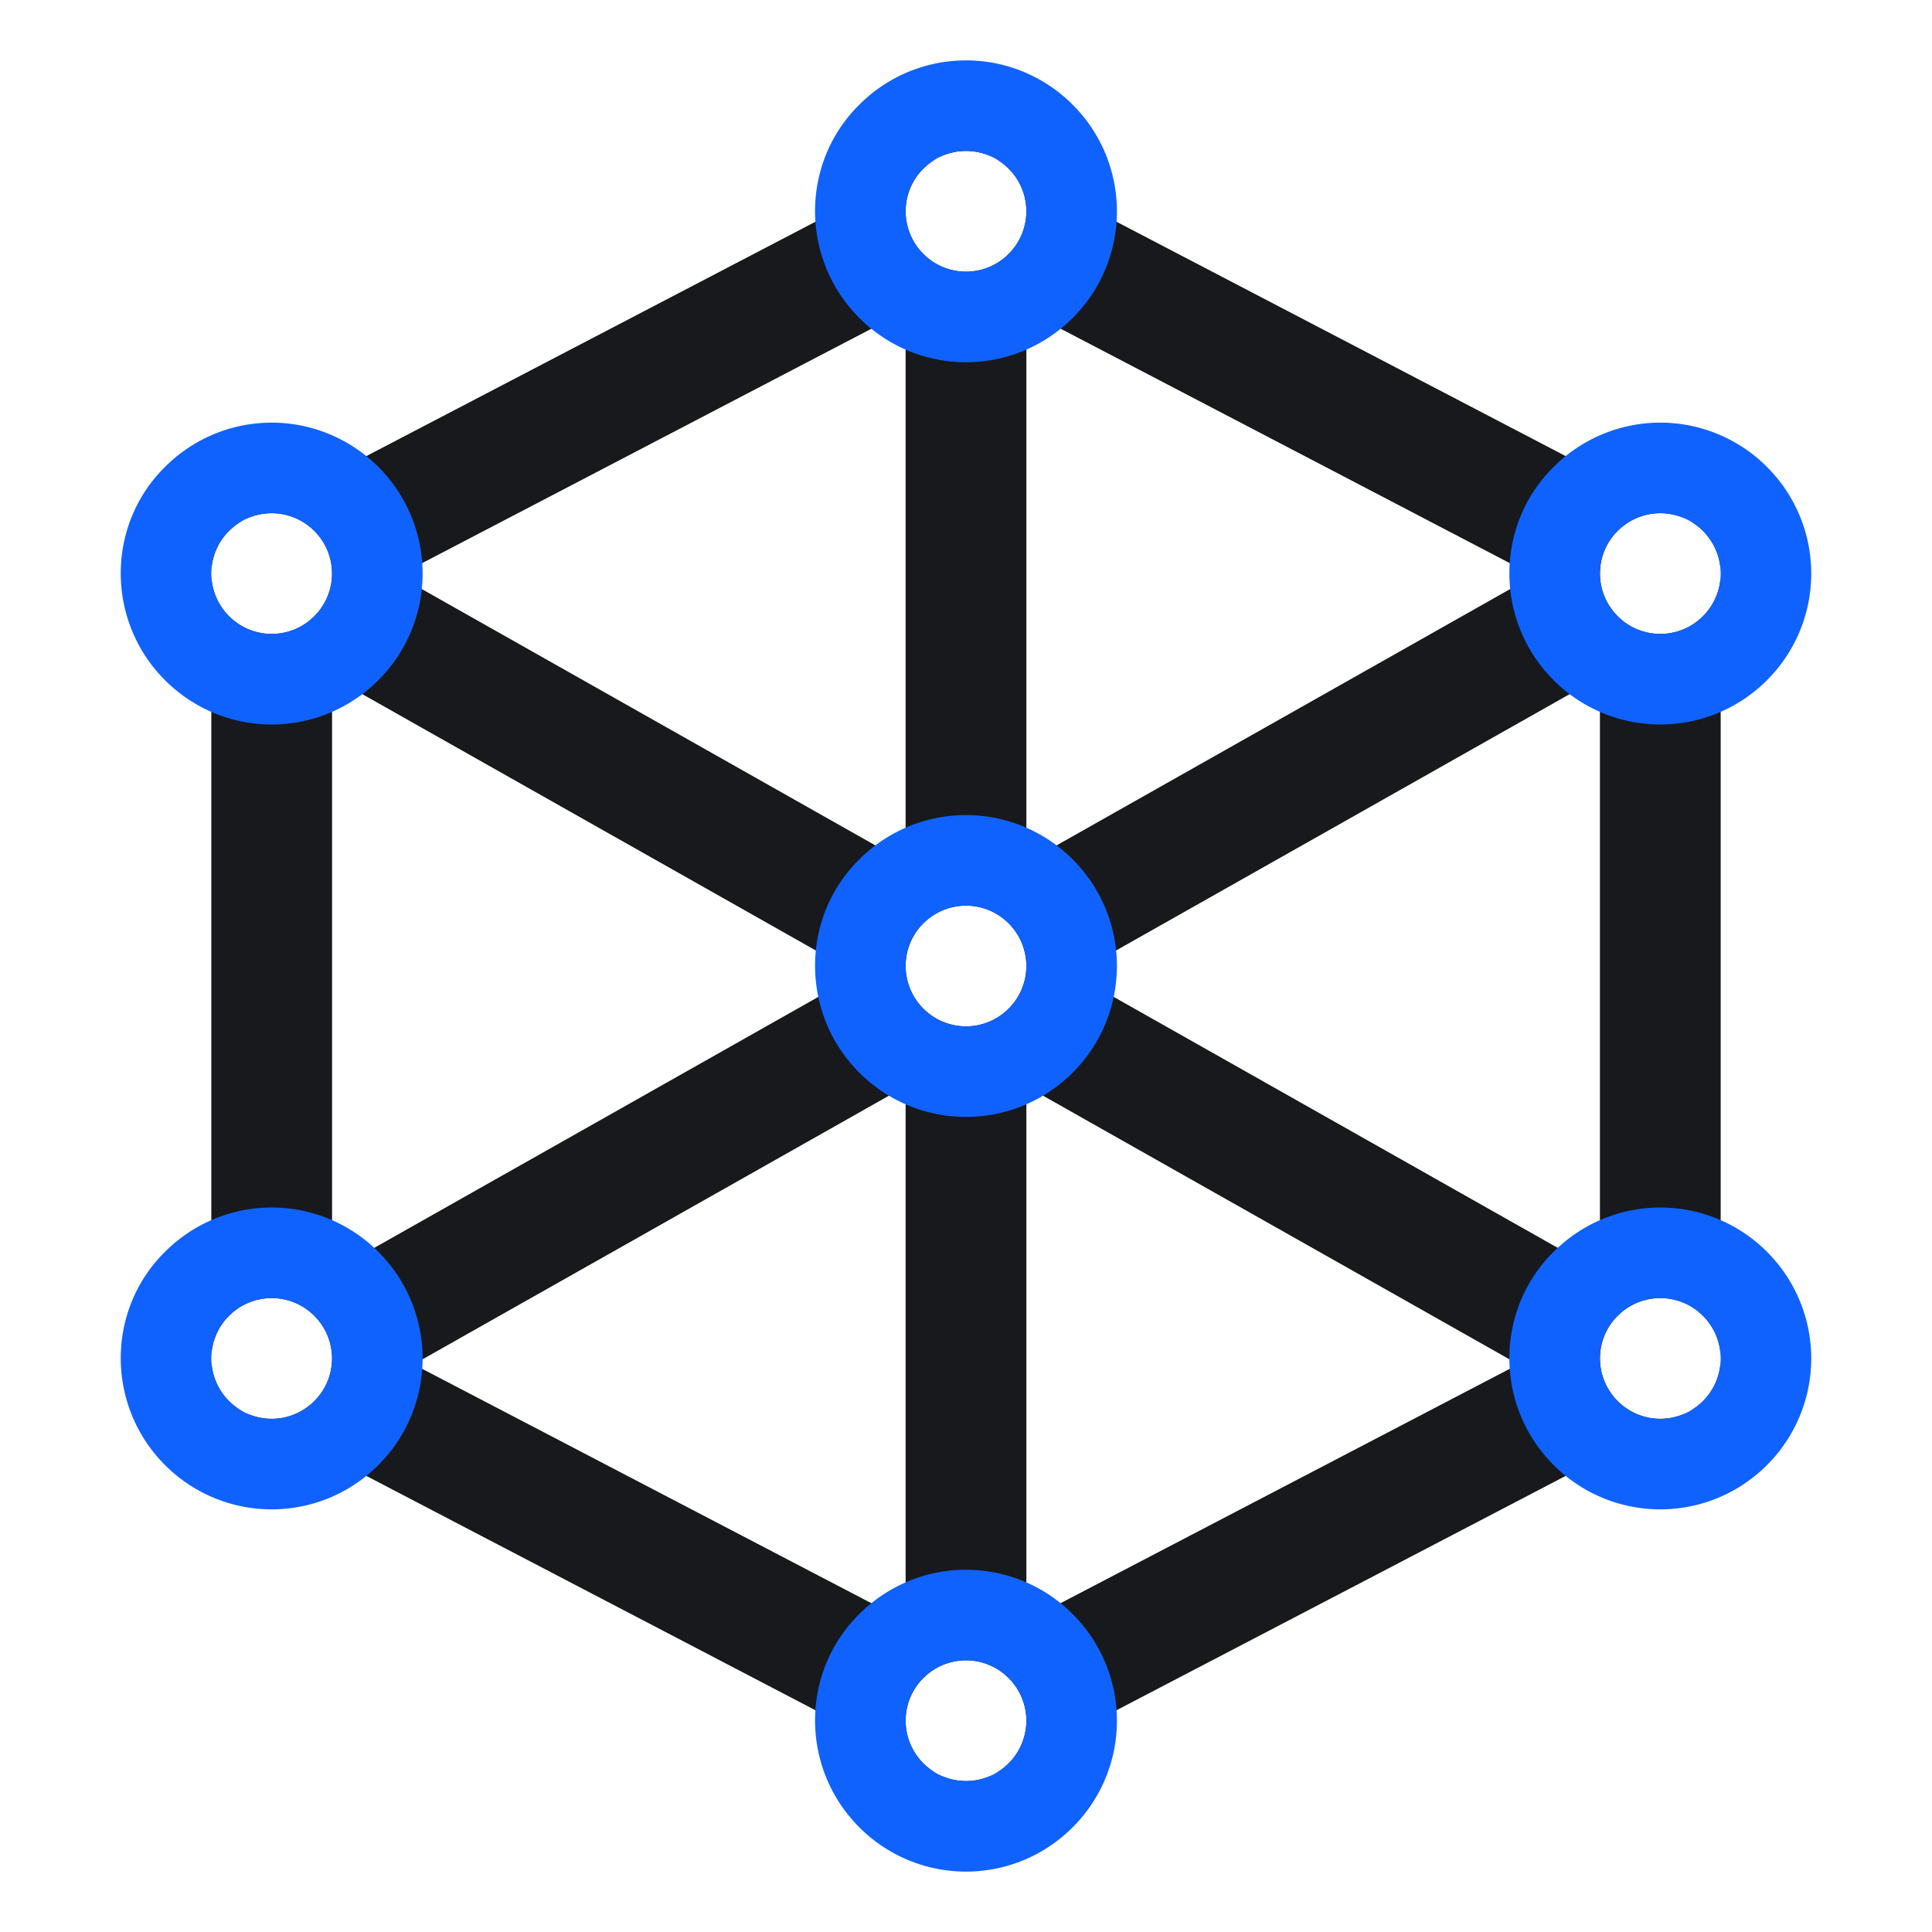
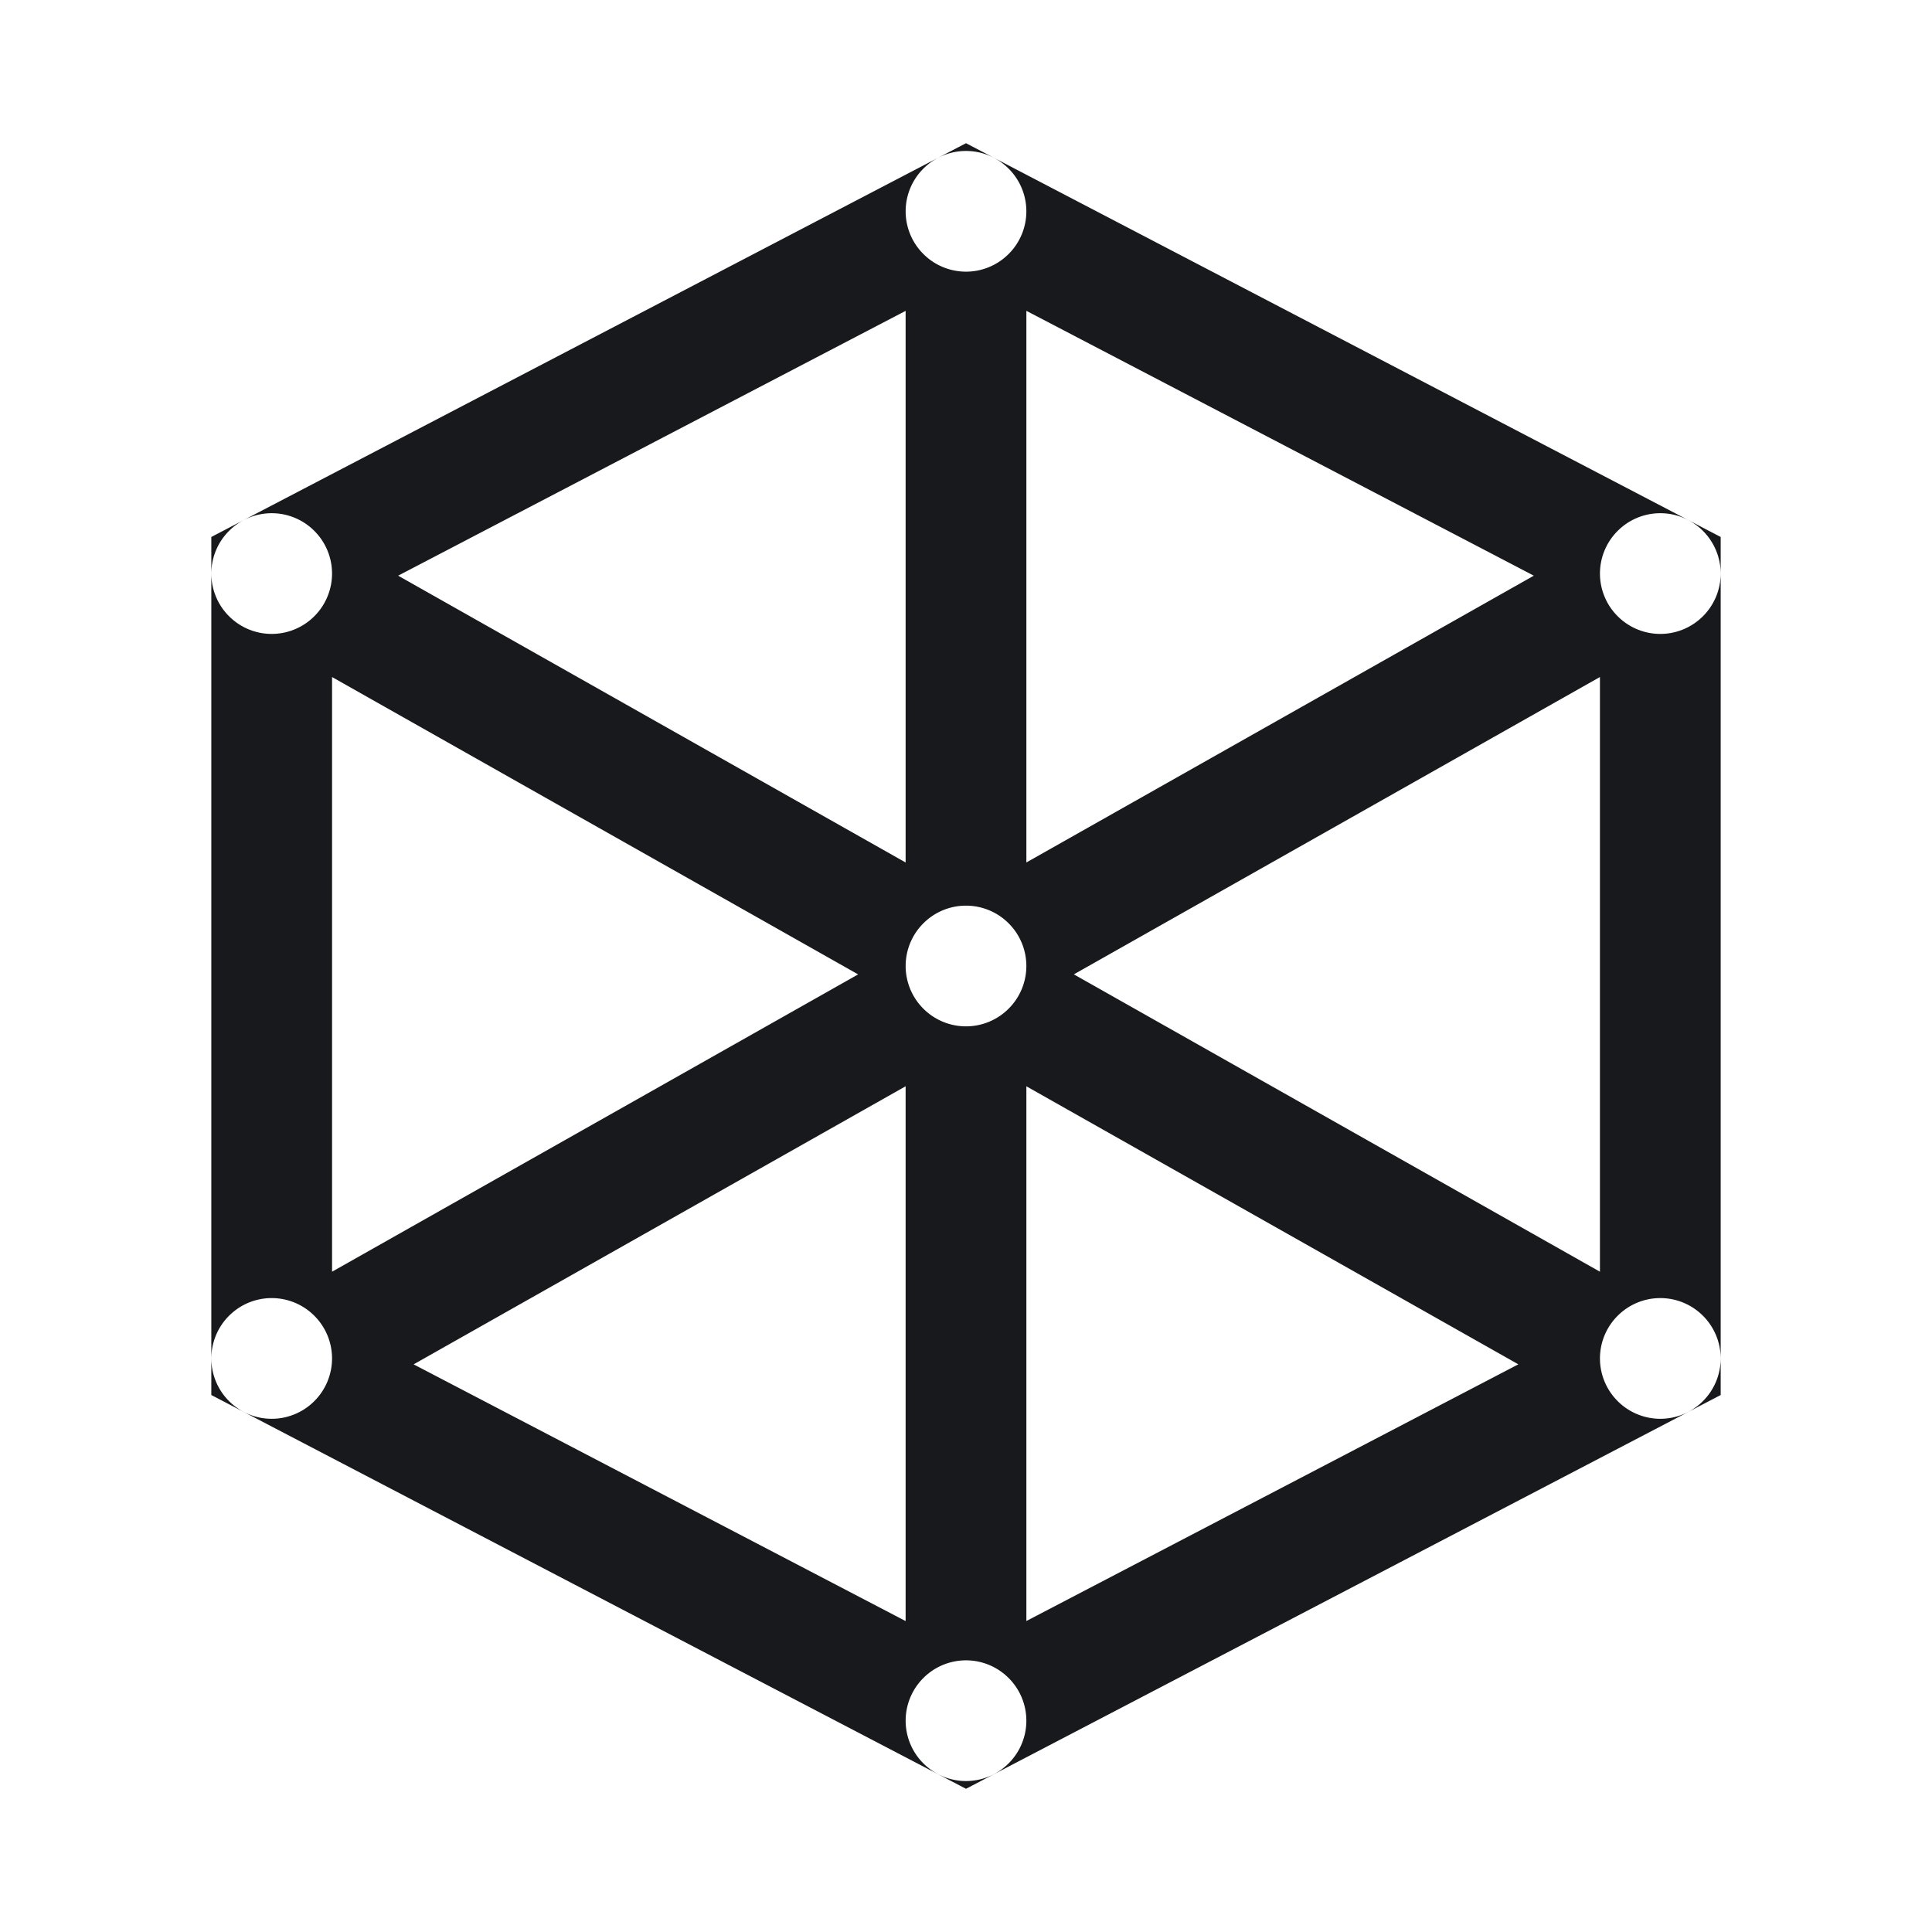
<svg xmlns="http://www.w3.org/2000/svg" t="1744090695091" class="icon" viewBox="0 0 1024 1024" version="1.1" p-id="1651" width="200" height="200">
  <path d="M512 75.904l400 208.704v454.784L512 948.096 112 739.392V284.608L512 75.904z m-22.608 813.488a31.936 31.936 0 0 0 0 45.216 31.936 31.936 0 0 0 45.216 0 31.936 31.936 0 0 0 0-45.216 31.936 31.936 0 0 0-45.216 0zM480 575.744l-260.768 147.392L480 859.2V575.744z m64 0v283.424l260.752-136.048L544 575.76z m313.392 121.648a31.936 31.936 0 0 0 0 45.216 31.936 31.936 0 0 0 45.216 0 31.936 31.936 0 0 0 0-45.216 31.936 31.936 0 0 0-45.216 0z m-736 0a31.936 31.936 0 0 0 0 45.216 31.936 31.936 0 0 0 45.216 0 31.936 31.936 0 0 0 0-45.216 31.936 31.936 0 0 0-45.216 0zM176 358.832v315.2l278.832-157.584L176 358.848z m672 0l-278.832 157.6L848 674.032v-315.2z m-358.608 130.56a31.936 31.936 0 0 0 0 45.216 31.936 31.936 0 0 0 45.216 0 31.936 31.936 0 0 0 0-45.216 31.936 31.936 0 0 0-45.216 0zM480 164.768L211.024 305.12 480 457.136V164.768z m64 0V457.12l268.96-152L544 164.752z m313.392 116.624a31.936 31.936 0 0 0 0 45.216 31.936 31.936 0 0 0 45.216 0 31.936 31.936 0 0 0 0-45.216 31.936 31.936 0 0 0-45.216 0z m-736 0a31.936 31.936 0 0 0 0 45.216 31.936 31.936 0 0 0 45.216 0 31.936 31.936 0 0 0 0-45.216 31.936 31.936 0 0 0-45.216 0z m368-192a31.936 31.936 0 0 0 0 45.216 31.936 31.936 0 0 0 45.216 0 31.936 31.936 0 0 0 0-45.216 31.936 31.936 0 0 0-45.216 0z" fill="#17191C" p-id="1652" />
-   <path d="M568.528 855.472a79.824 79.824 0 0 1 0 113.056 79.824 79.824 0 0 1-113.056 0c-31.296-31.28-31.296-82.192 0-113.056a79.824 79.824 0 0 1 113.056 0z m-77.072 32.064l-2.272 2.096c-12.288 12.112-12.288 32.448 0.224 44.96 12.544 12.544 32.64 12.544 45.184 0a31.824 31.824 0 0 0 0-45.184 31.808 31.808 0 0 0-43.136-1.872z m445.072-224.064a79.824 79.824 0 0 1 0 113.056 79.824 79.824 0 0 1-113.056 0c-31.296-31.28-31.296-82.192 0-113.056a79.824 79.824 0 0 1 113.056 0z m-736 0a79.824 79.824 0 0 1 0 113.056 79.824 79.824 0 0 1-113.056 0c-31.296-31.28-31.296-82.192 0-113.056a79.824 79.824 0 0 1 113.056 0z m658.928 32.064l-2.272 2.096c-12.288 12.112-12.288 32.448 0.224 44.96 12.544 12.544 32.64 12.544 45.184 0a31.824 31.824 0 0 0 0-45.184 31.808 31.808 0 0 0-43.136-1.872z m-736 0l-2.272 2.096c-12.288 12.112-12.288 32.448 0.224 44.96 12.544 12.544 32.64 12.544 45.184 0a31.824 31.824 0 0 0 0-45.184 31.808 31.808 0 0 0-43.136-1.872z m445.072-240.064a79.824 79.824 0 0 1 0 113.056 79.824 79.824 0 0 1-113.056 0c-31.296-31.28-31.296-82.192 0-113.056a79.824 79.824 0 0 1 113.056 0z m-77.072 32.064l-2.272 2.096c-12.288 12.112-12.288 32.448 0.224 44.96 12.544 12.544 32.64 12.544 45.184 0a31.824 31.824 0 0 0 0-45.184 31.808 31.808 0 0 0-43.136-1.872z m445.072-240.064a79.824 79.824 0 0 1 0 113.056 79.824 79.824 0 0 1-113.056 0c-31.296-31.28-31.296-82.192 0-113.056a79.824 79.824 0 0 1 113.056 0z m-736 0a79.824 79.824 0 0 1 0 113.056 79.824 79.824 0 0 1-113.056 0c-31.296-31.28-31.296-82.192 0-113.056a79.824 79.824 0 0 1 113.056 0z m658.928 32.064l-2.272 2.096c-12.288 12.112-12.288 32.448 0.224 44.96 12.544 12.544 32.64 12.544 45.184 0a31.824 31.824 0 0 0 0-45.184 31.808 31.808 0 0 0-43.136-1.872z m-736 0l-2.272 2.096c-12.288 12.112-12.288 32.448 0.224 44.96 12.544 12.544 32.64 12.544 45.184 0a31.824 31.824 0 0 0 0-45.184 31.808 31.808 0 0 0-43.136-1.872zM568.528 55.472a79.824 79.824 0 0 1 0 113.056 79.824 79.824 0 0 1-113.056 0c-31.296-31.28-31.296-82.192 0-113.056a79.824 79.824 0 0 1 113.056 0zM491.456 87.52l-2.272 2.096c-12.288 12.112-12.288 32.448 0.224 44.96 12.544 12.544 32.64 12.544 45.184 0a31.824 31.824 0 0 0 0-45.184 31.808 31.808 0 0 0-43.136-1.872z" fill="#1062FE" p-id="1653" />
</svg>